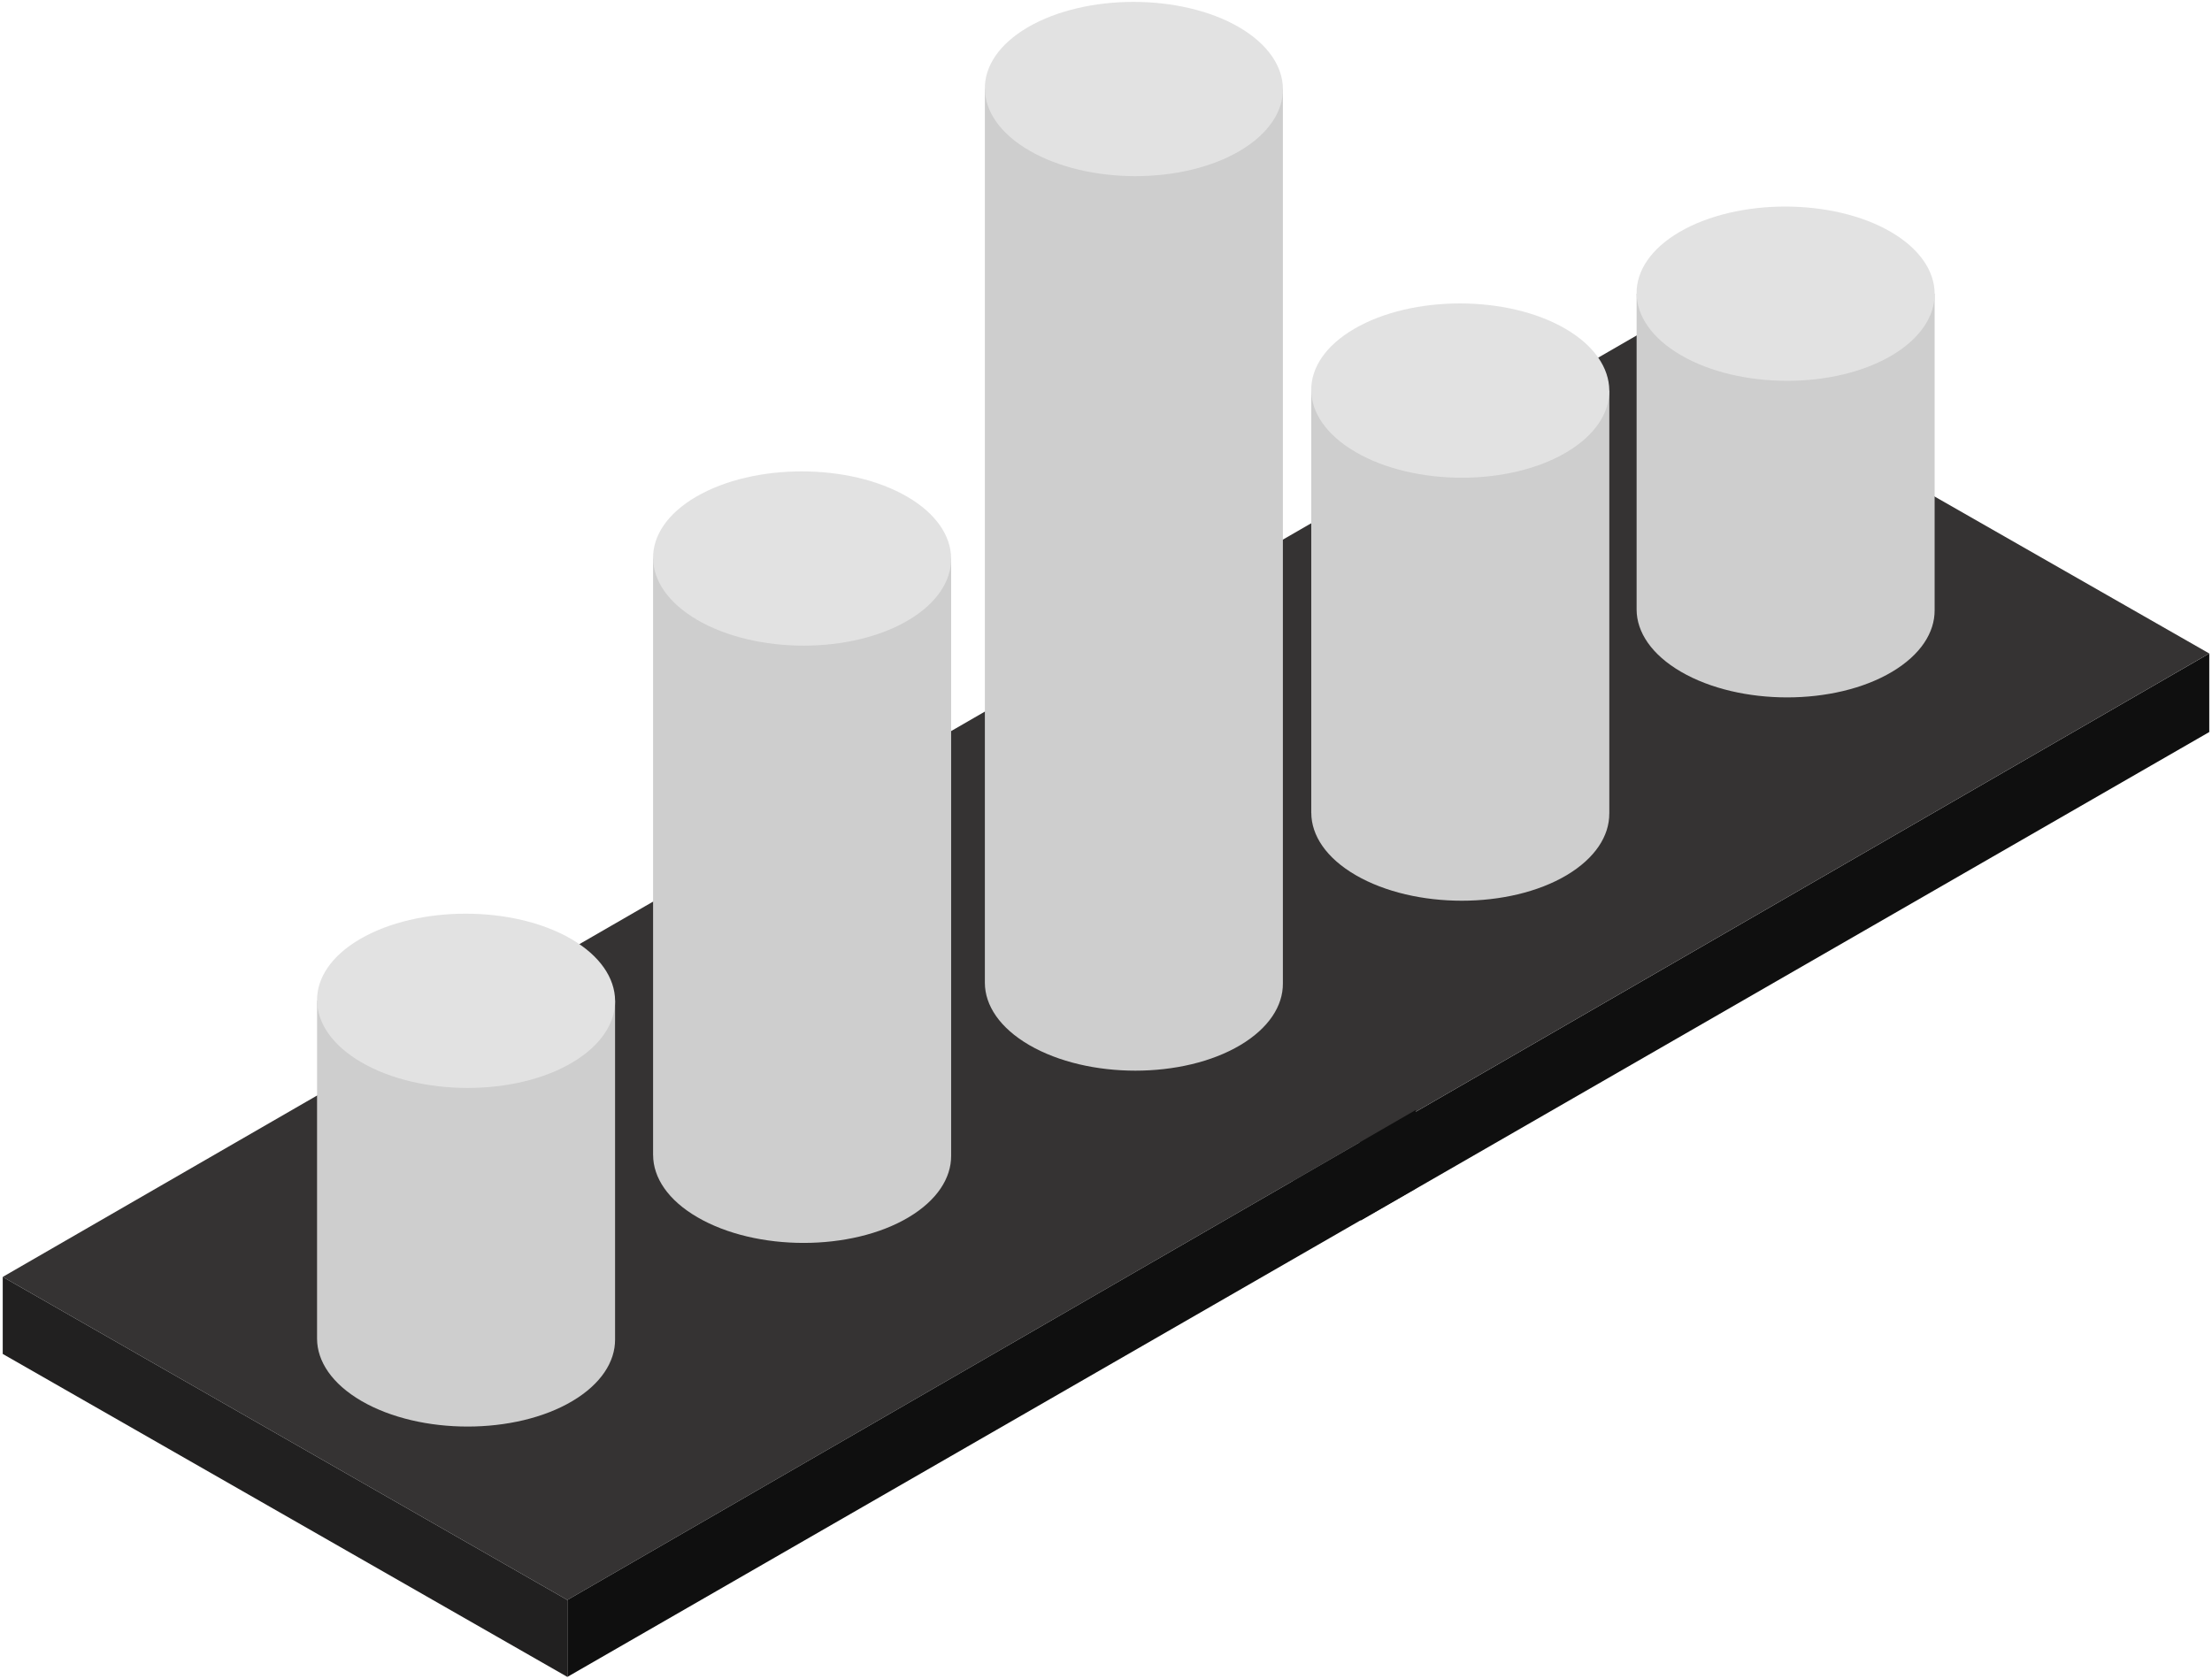
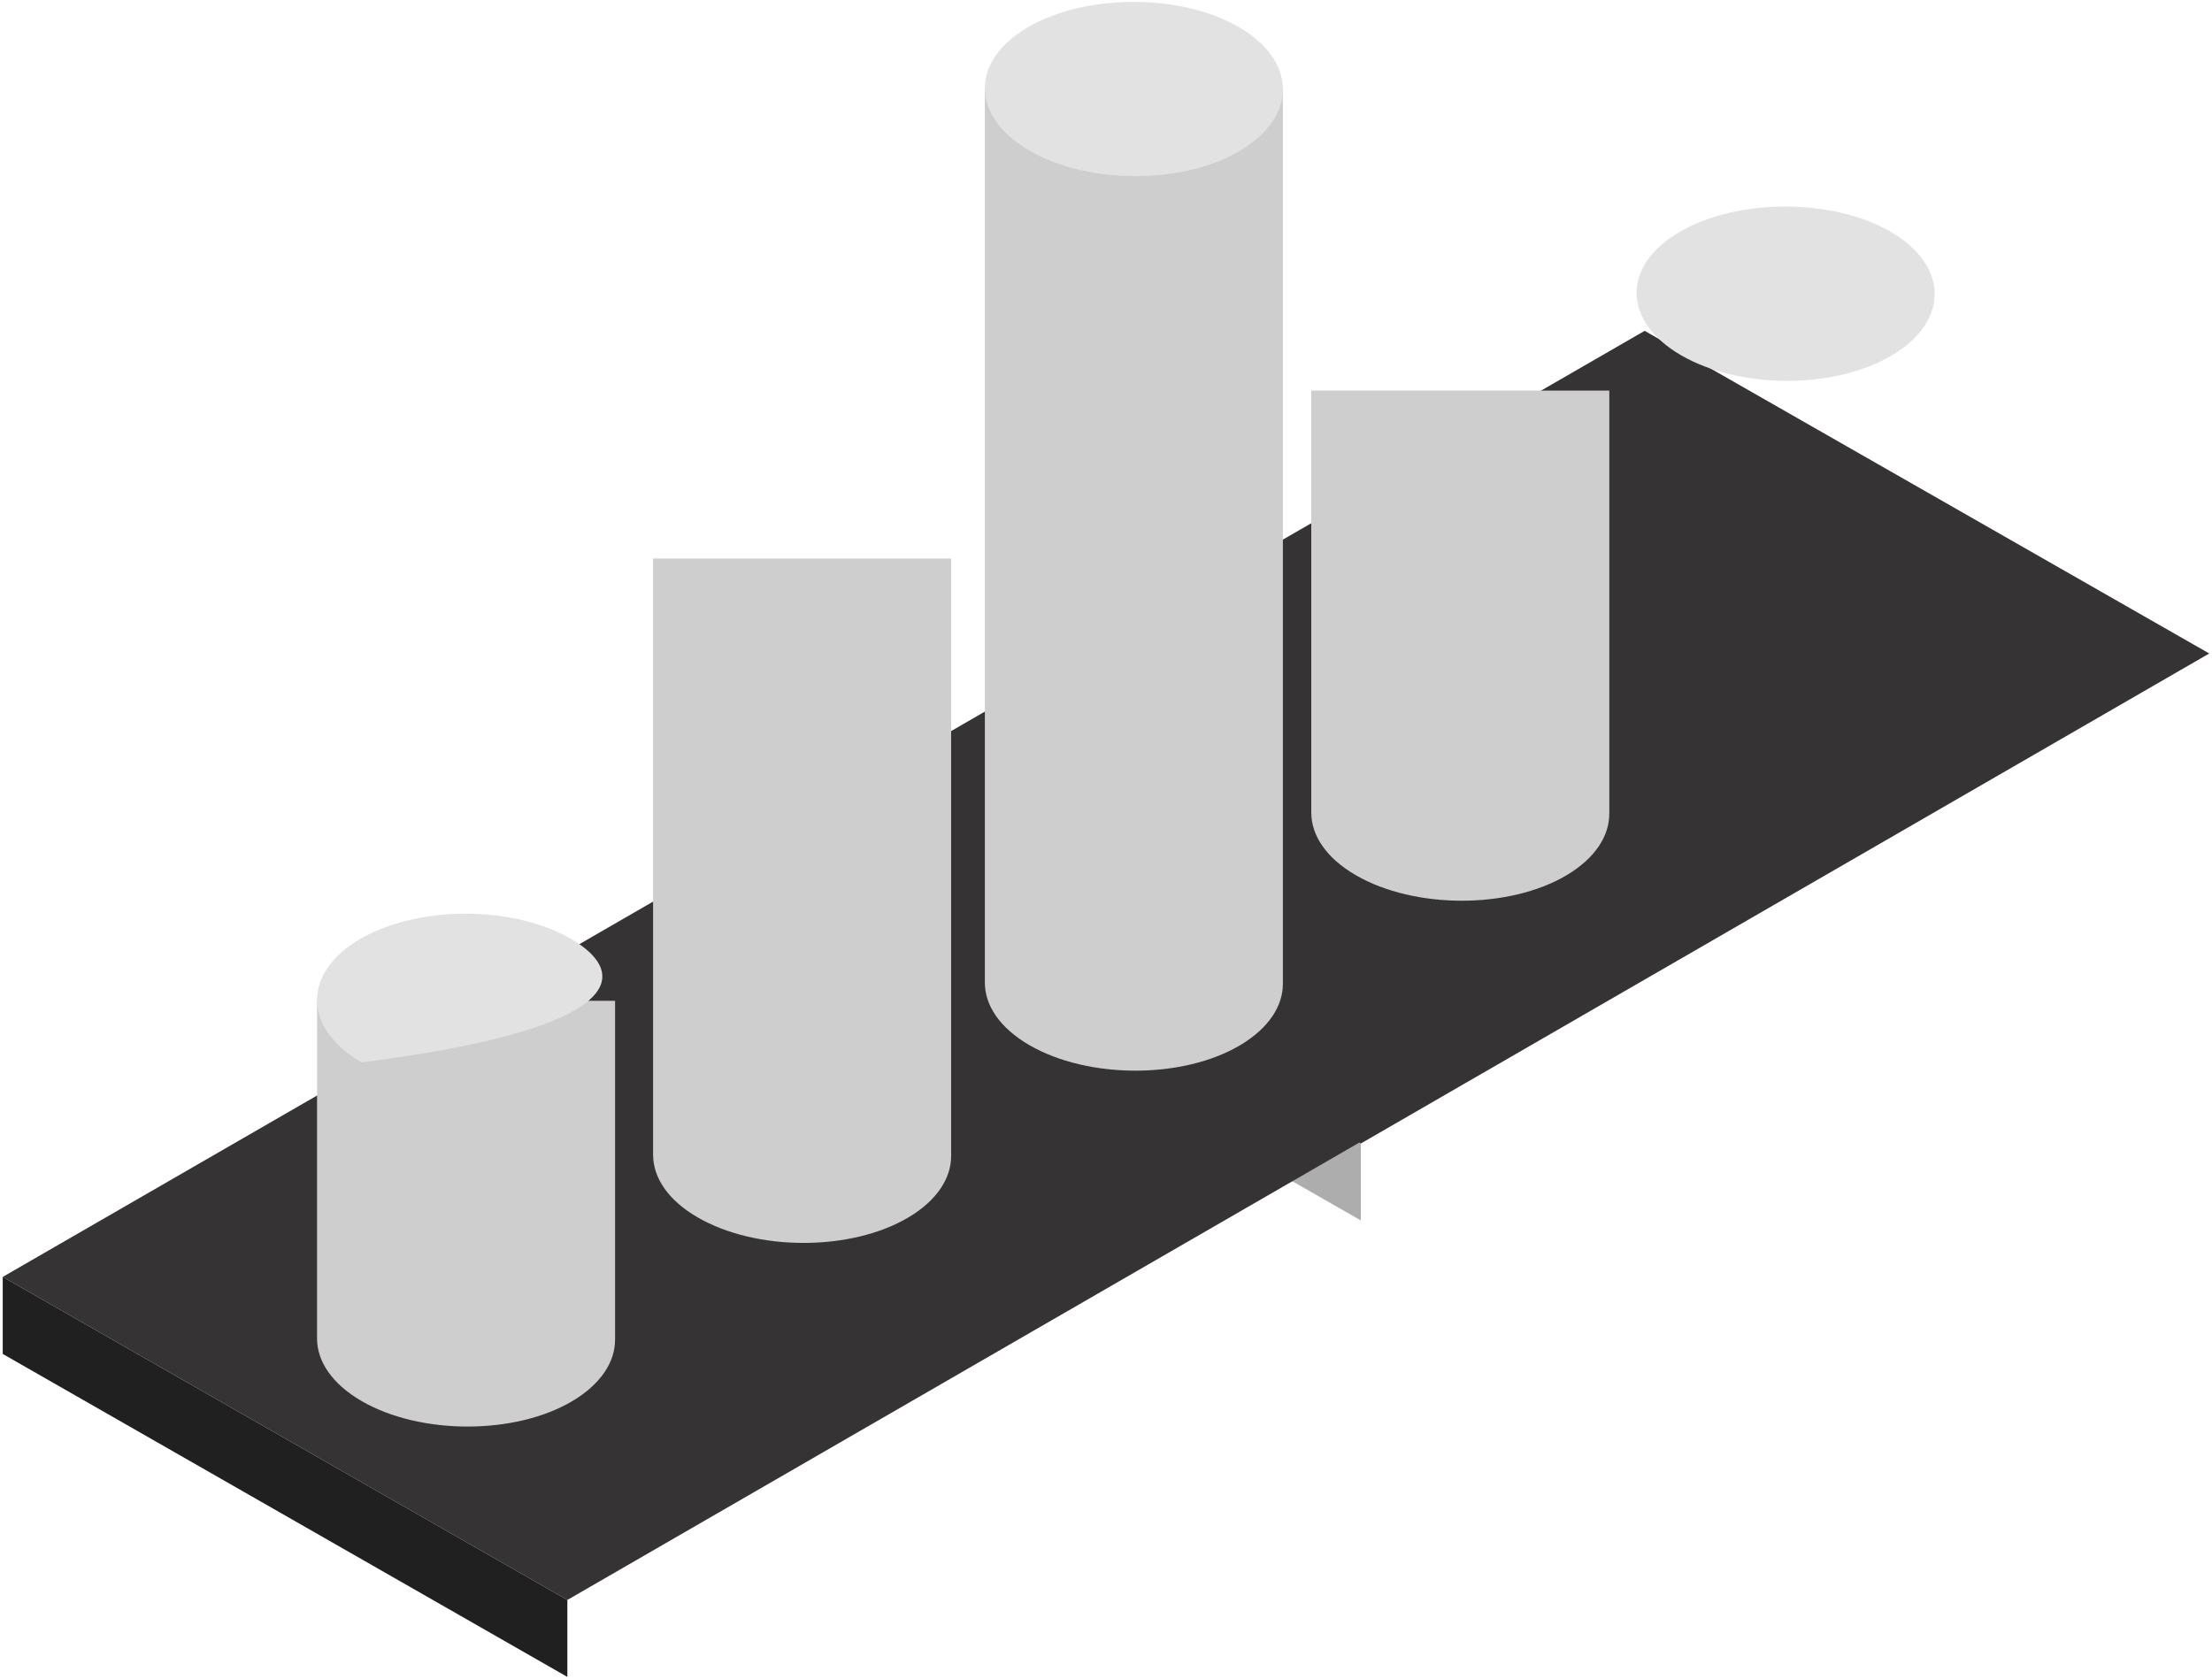
<svg xmlns="http://www.w3.org/2000/svg" width="714" height="542" viewBox="0 0 714 542" fill="none">
-   <path d="M713.118 210.979V236.338L439.264 394.02V369.176L713.118 210.979Z" fill="#0F0F0F" />
  <path d="M439.264 394.02L257 289.749V264.879L439.264 369.176V394.02Z" fill="#ADADAD" />
  <path d="M713.118 210.978L530.866 106.81L275.15 254.416L274.737 254.184L0.883 412.253L183.134 516.55L438.748 368.893L439.264 369.176L713.118 210.978Z" fill="#353333" />
-   <path d="M457.001 358.352V383.711L183.134 541.394V516.55L457.001 358.352Z" fill="#0F0F0F" />
  <path d="M183.134 541.394L0.883 437.122V412.253L183.134 516.55V541.394Z" fill="#212020" />
  <path d="M198.537 432.394C198.537 432.368 198.537 432.346 198.537 432.329V323.11H102.341V432.226C102.367 439.494 107.153 446.774 116.686 452.315C135.662 463.319 166.312 463.319 184.798 452.315C194.009 446.826 198.575 439.635 198.537 432.445V432.394Z" fill="#CECECE" />
-   <path d="M116.26 303.15C97.529 314.051 97.723 331.975 116.686 342.992C135.662 353.997 166.312 353.997 184.798 342.992C203.297 331.975 203.103 314.051 184.372 303.15C165.641 292.261 134.991 292.261 116.26 303.15Z" fill="#E2E2E2" />
+   <path d="M116.26 303.15C97.529 314.051 97.723 331.975 116.686 342.992C203.297 331.975 203.103 314.051 184.372 303.15C165.641 292.261 134.991 292.261 116.26 303.15Z" fill="#E2E2E2" />
  <path d="M414.095 317.492C414.095 317.466 414.095 317.445 414.095 317.427V28.736H317.9V317.324C317.926 324.592 322.712 331.872 332.245 337.413C351.221 348.418 381.871 348.418 400.357 337.413C409.567 331.924 414.134 324.734 414.095 317.543V317.492Z" fill="#CECECE" />
  <path d="M331.819 8.776C313.088 19.677 313.282 37.601 332.245 48.605C351.221 59.623 381.871 59.623 400.357 48.605C418.856 37.601 418.662 19.677 399.931 8.776C381.2 -2.113 350.55 -2.113 331.819 8.776Z" fill="#E2E2E2" />
  <path d="M307.012 373.093C307.012 373.076 307.012 373.055 307.012 373.029V180.323H210.804V372.939H210.817C210.843 380.194 215.616 387.487 225.162 393.015C244.125 404.032 274.775 404.032 293.274 393.015C302.472 387.538 307.051 380.335 307.012 373.145V373.093Z" fill="#CECECE" />
-   <path d="M224.723 160.363C205.993 171.252 206.186 189.176 225.162 200.193C244.125 211.198 274.775 211.198 293.274 200.193C311.76 189.176 311.566 171.252 292.835 160.363C274.105 149.462 243.454 149.462 224.723 160.363Z" fill="#E2E2E2" />
  <path d="M519.463 262.611C519.463 262.594 519.463 262.573 519.463 262.547V126.1H423.254V262.457H423.267C423.293 269.711 428.066 277.005 437.612 282.546C456.575 293.55 487.225 293.55 505.711 282.546C514.922 277.056 519.488 269.853 519.45 262.663H519.463V262.611Z" fill="#CECECE" />
-   <path d="M437.174 106.14C418.443 117.029 418.636 134.953 437.612 145.97C456.575 156.987 487.226 156.987 505.711 145.97C524.21 134.953 524.016 117.029 505.286 106.14C486.555 95.239 455.904 95.239 437.174 106.14Z" fill="#E2E2E2" />
-   <path d="M624.469 196.972C624.469 196.946 624.469 196.925 624.469 196.907V94.814H528.274V196.817C528.3 204.072 533.086 211.352 542.619 216.893C561.595 227.911 592.245 227.911 610.731 216.893C619.941 211.417 624.508 204.214 624.469 197.023V196.972Z" fill="#CECECE" />
  <path d="M542.193 74.854C523.462 85.755 523.655 103.679 542.618 114.696C561.594 125.701 592.245 125.701 610.731 114.696C629.229 103.679 629.036 85.755 610.305 74.854C591.574 63.965 560.924 63.965 542.193 74.854Z" fill="#E2E2E2" />
</svg>